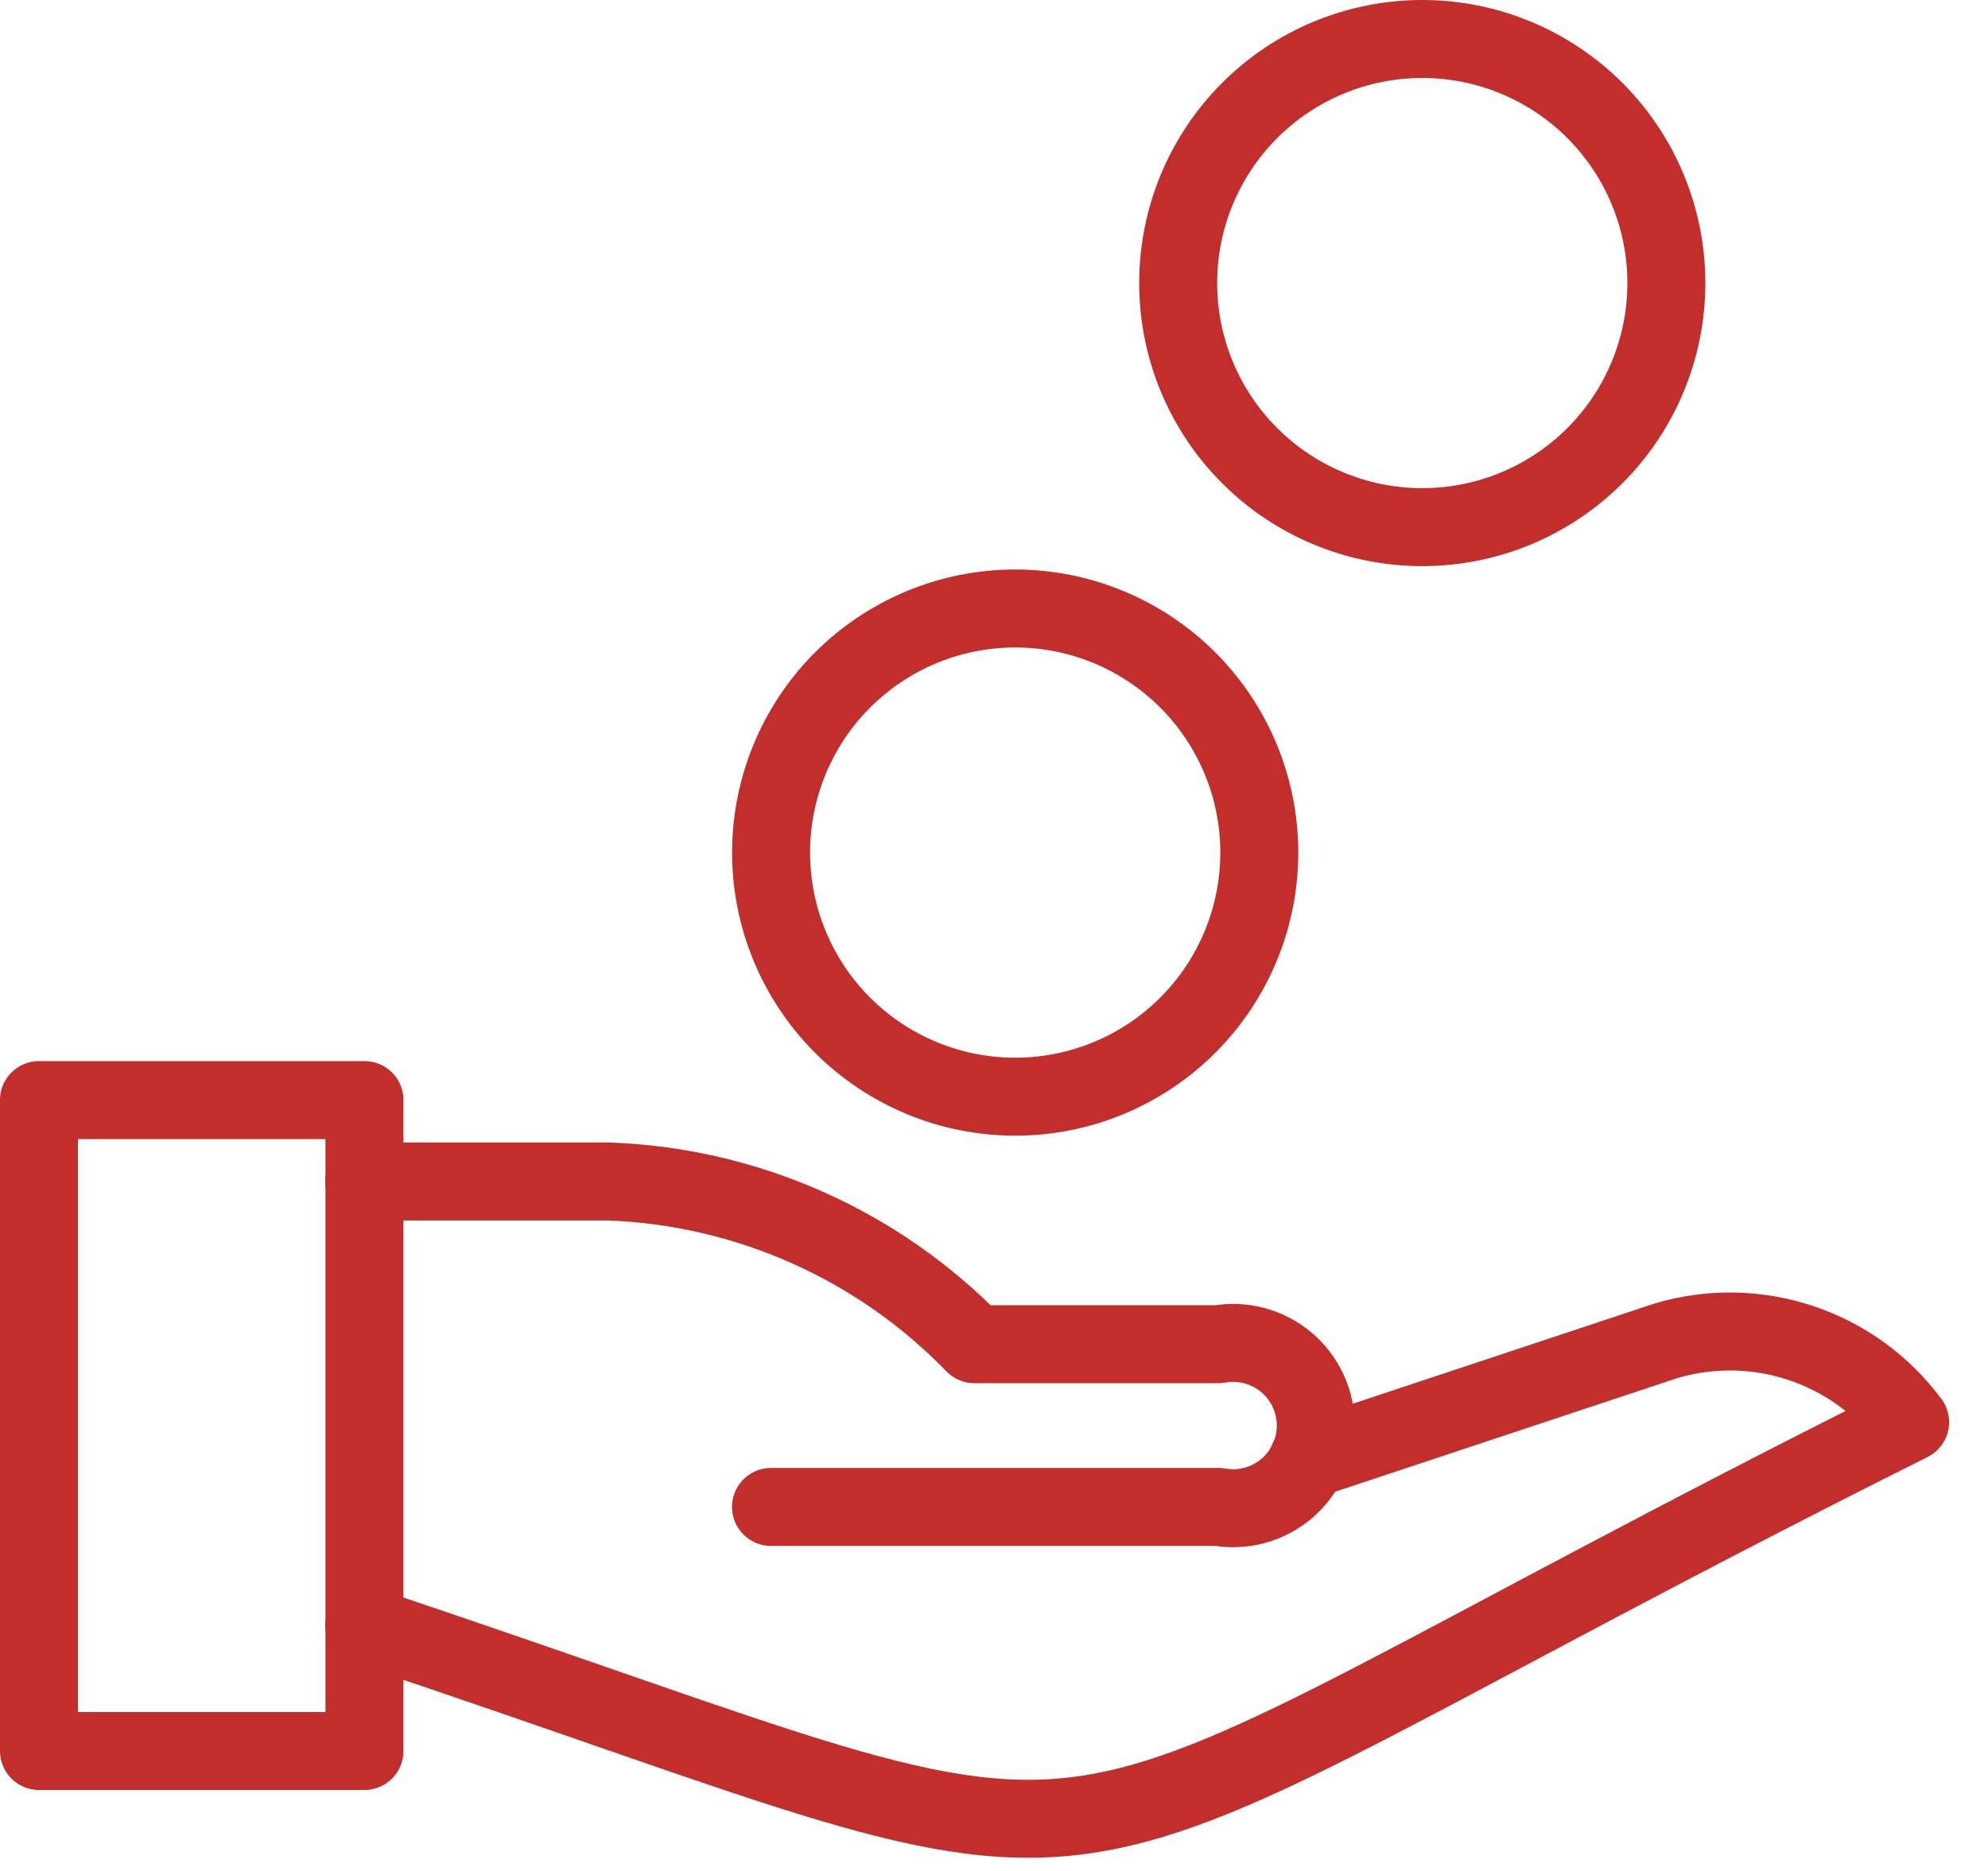
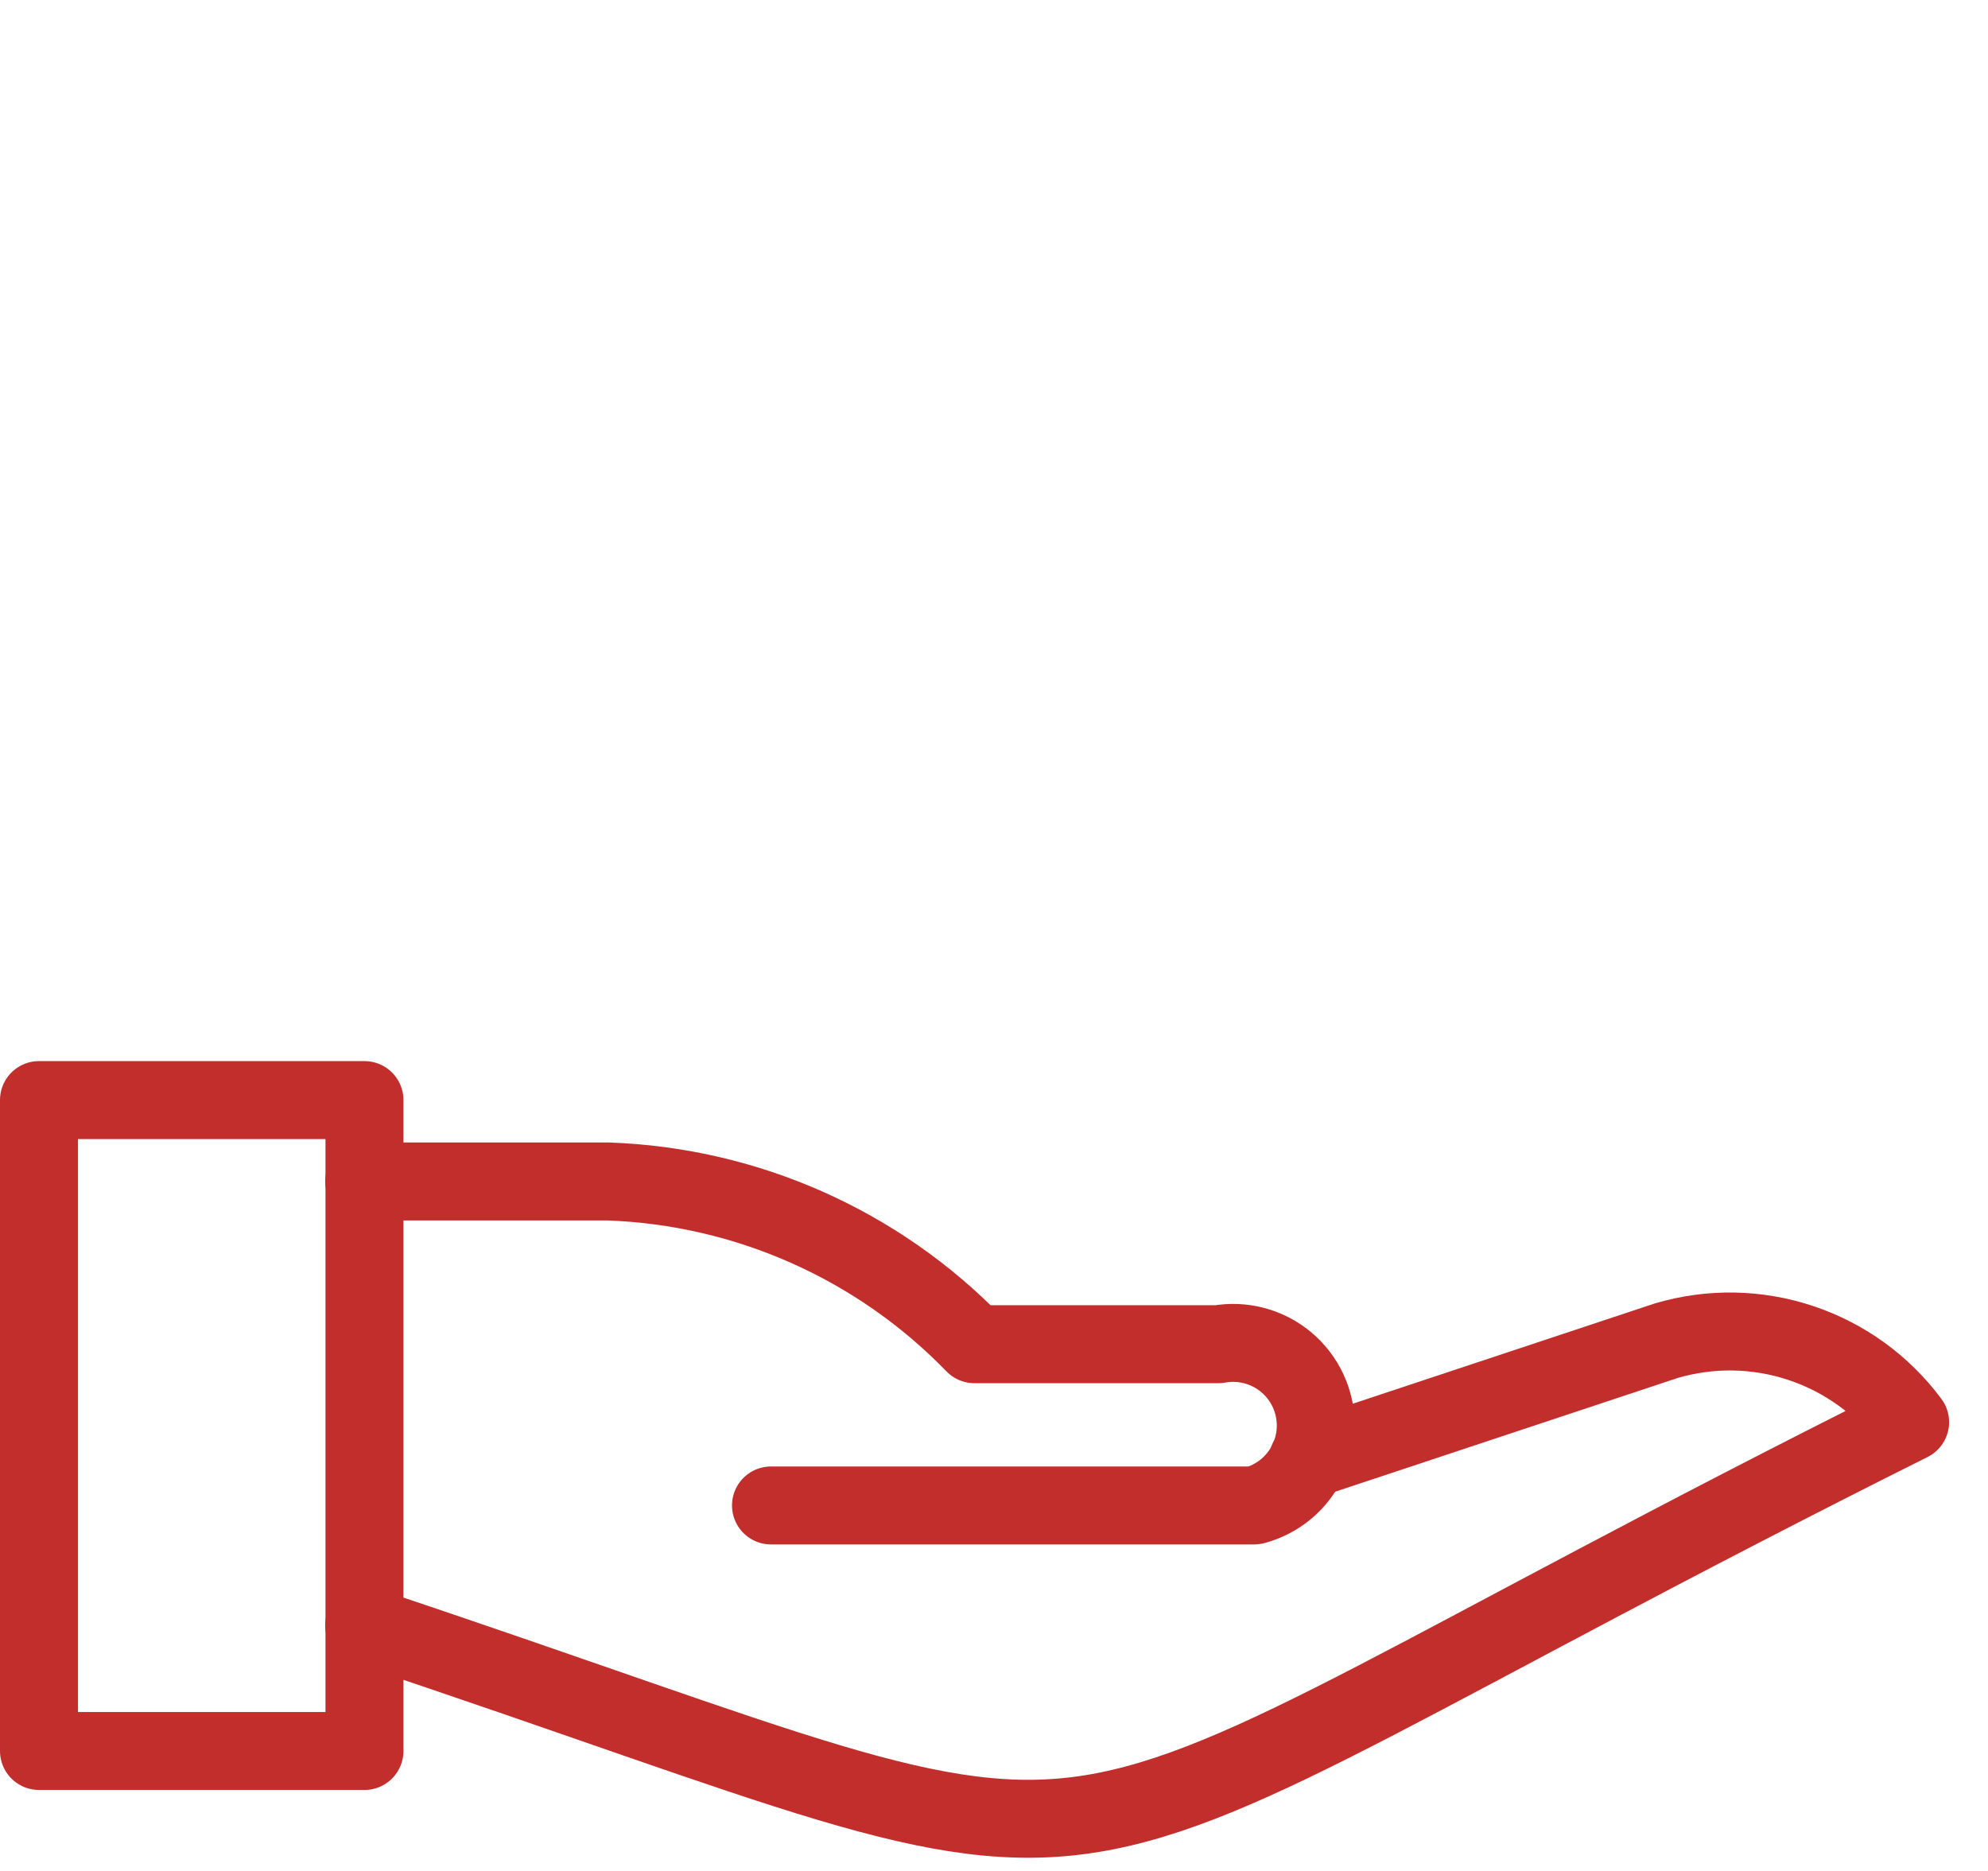
<svg xmlns="http://www.w3.org/2000/svg" width="51" height="48" viewBox="0 0 51 48" fill="none">
  <path d="M1 28.223H9.35V44.922H1V28.223Z" stroke="#C12E2C" stroke-width="2" stroke-linecap="round" stroke-linejoin="round" />
  <path d="M9.342 41.704C31.259 49.01 23.953 49.01 49.002 36.486C48.298 35.538 47.32 34.829 46.2 34.456C45.08 34.082 43.872 34.062 42.74 34.398L33.556 37.448" stroke="#C12E2C" stroke-width="2" stroke-linecap="round" stroke-linejoin="round" />
-   <path d="M9.342 30.311H15.604C19.157 30.437 22.523 31.933 24.997 34.486H31.259C31.565 34.431 31.878 34.444 32.178 34.523C32.478 34.603 32.757 34.747 32.995 34.946C33.233 35.145 33.424 35.394 33.556 35.675C33.687 35.956 33.755 36.263 33.755 36.573C33.755 36.883 33.687 37.19 33.556 37.471C33.424 37.752 33.233 38.001 32.995 38.2C32.757 38.399 32.478 38.543 32.178 38.623C31.878 38.703 31.565 38.715 31.259 38.661H19.779" stroke="#C12E2C" stroke-width="2" stroke-linecap="round" stroke-linejoin="round" />
-   <path d="M30.225 7.262C30.225 8.923 30.884 10.516 32.059 11.69C33.233 12.864 34.826 13.524 36.487 13.524C38.148 13.524 39.74 12.864 40.915 11.69C42.089 10.516 42.749 8.923 42.749 7.262C42.749 5.601 42.089 4.009 40.915 2.834C39.74 1.66 38.148 1 36.487 1C34.826 1 33.233 1.66 32.059 2.834C30.884 4.009 30.225 5.601 30.225 7.262Z" stroke="#C12E2C" stroke-width="2" stroke-linecap="round" stroke-linejoin="round" />
-   <path d="M19.781 21.873C19.781 22.696 19.943 23.51 20.258 24.27C20.573 25.03 21.034 25.72 21.615 26.302C22.197 26.883 22.887 27.344 23.647 27.659C24.407 27.974 25.221 28.136 26.043 28.136C26.866 28.136 27.68 27.974 28.44 27.659C29.2 27.344 29.89 26.883 30.471 26.302C31.053 25.72 31.514 25.03 31.829 24.27C32.144 23.51 32.306 22.696 32.306 21.873C32.306 21.051 32.144 20.237 31.829 19.477C31.514 18.717 31.053 18.027 30.471 17.445C29.89 16.864 29.2 16.403 28.44 16.088C27.68 15.773 26.866 15.611 26.043 15.611C25.221 15.611 24.407 15.773 23.647 16.088C22.887 16.403 22.197 16.864 21.615 17.445C21.034 18.027 20.573 18.717 20.258 19.477C19.943 20.237 19.781 21.051 19.781 21.873Z" stroke="#C12E2C" stroke-width="2" stroke-linecap="round" stroke-linejoin="round" />
+   <path d="M9.342 30.311H15.604C19.157 30.437 22.523 31.933 24.997 34.486H31.259C31.565 34.431 31.878 34.444 32.178 34.523C32.478 34.603 32.757 34.747 32.995 34.946C33.233 35.145 33.424 35.394 33.556 35.675C33.687 35.956 33.755 36.263 33.755 36.573C33.755 36.883 33.687 37.19 33.556 37.471C33.424 37.752 33.233 38.001 32.995 38.2C32.757 38.399 32.478 38.543 32.178 38.623H19.779" stroke="#C12E2C" stroke-width="2" stroke-linecap="round" stroke-linejoin="round" />
</svg>